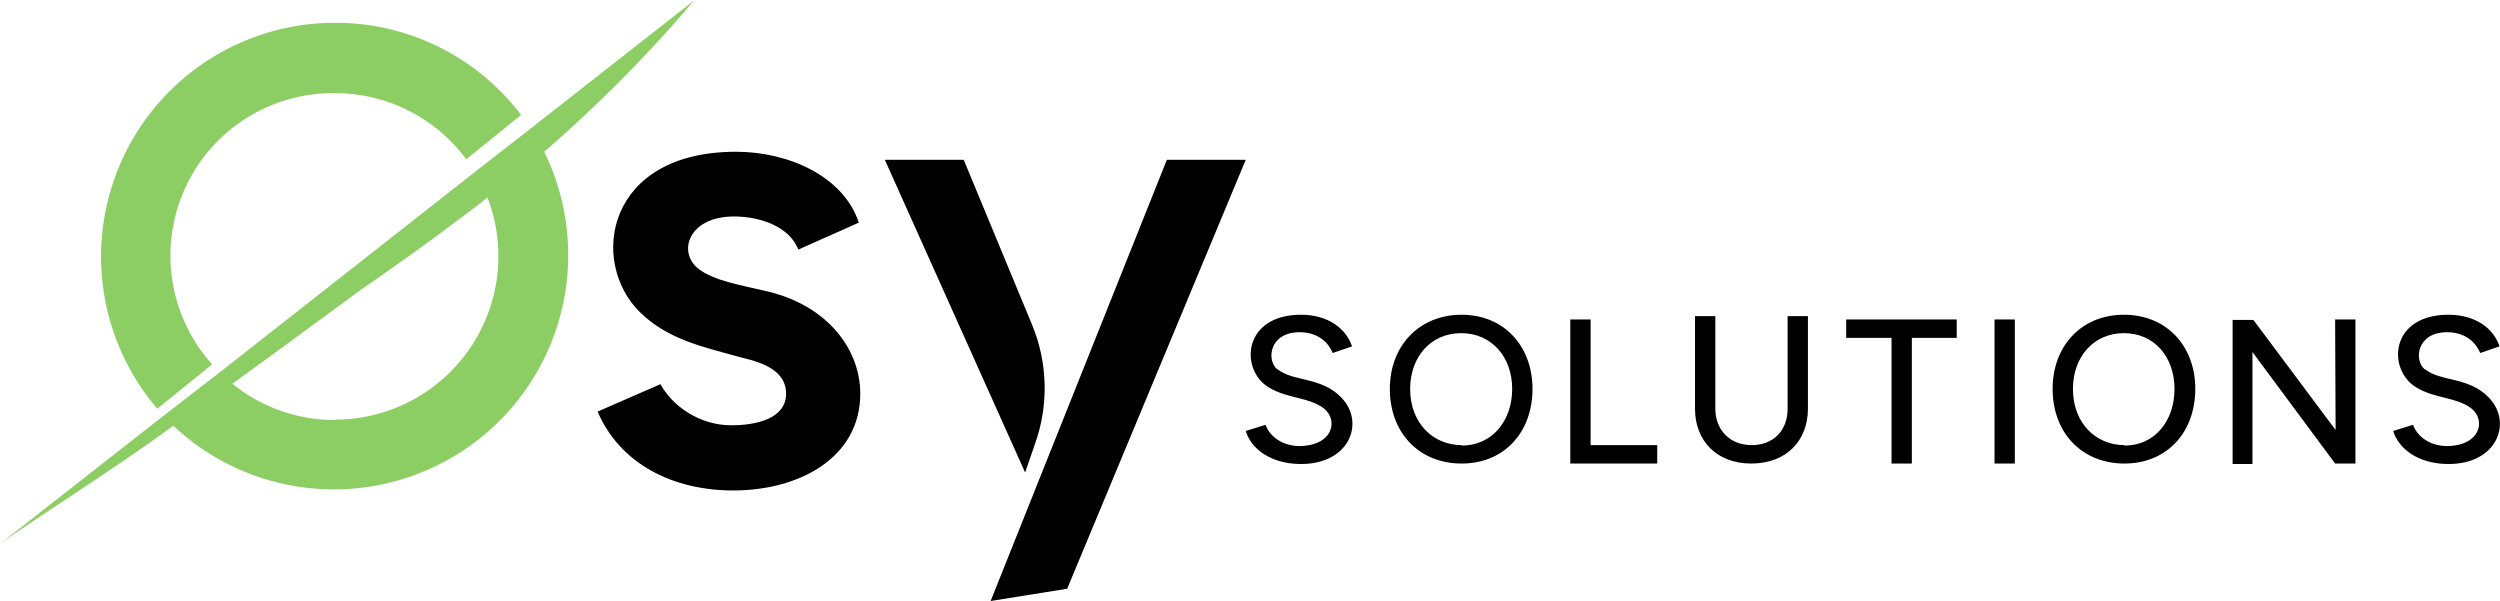
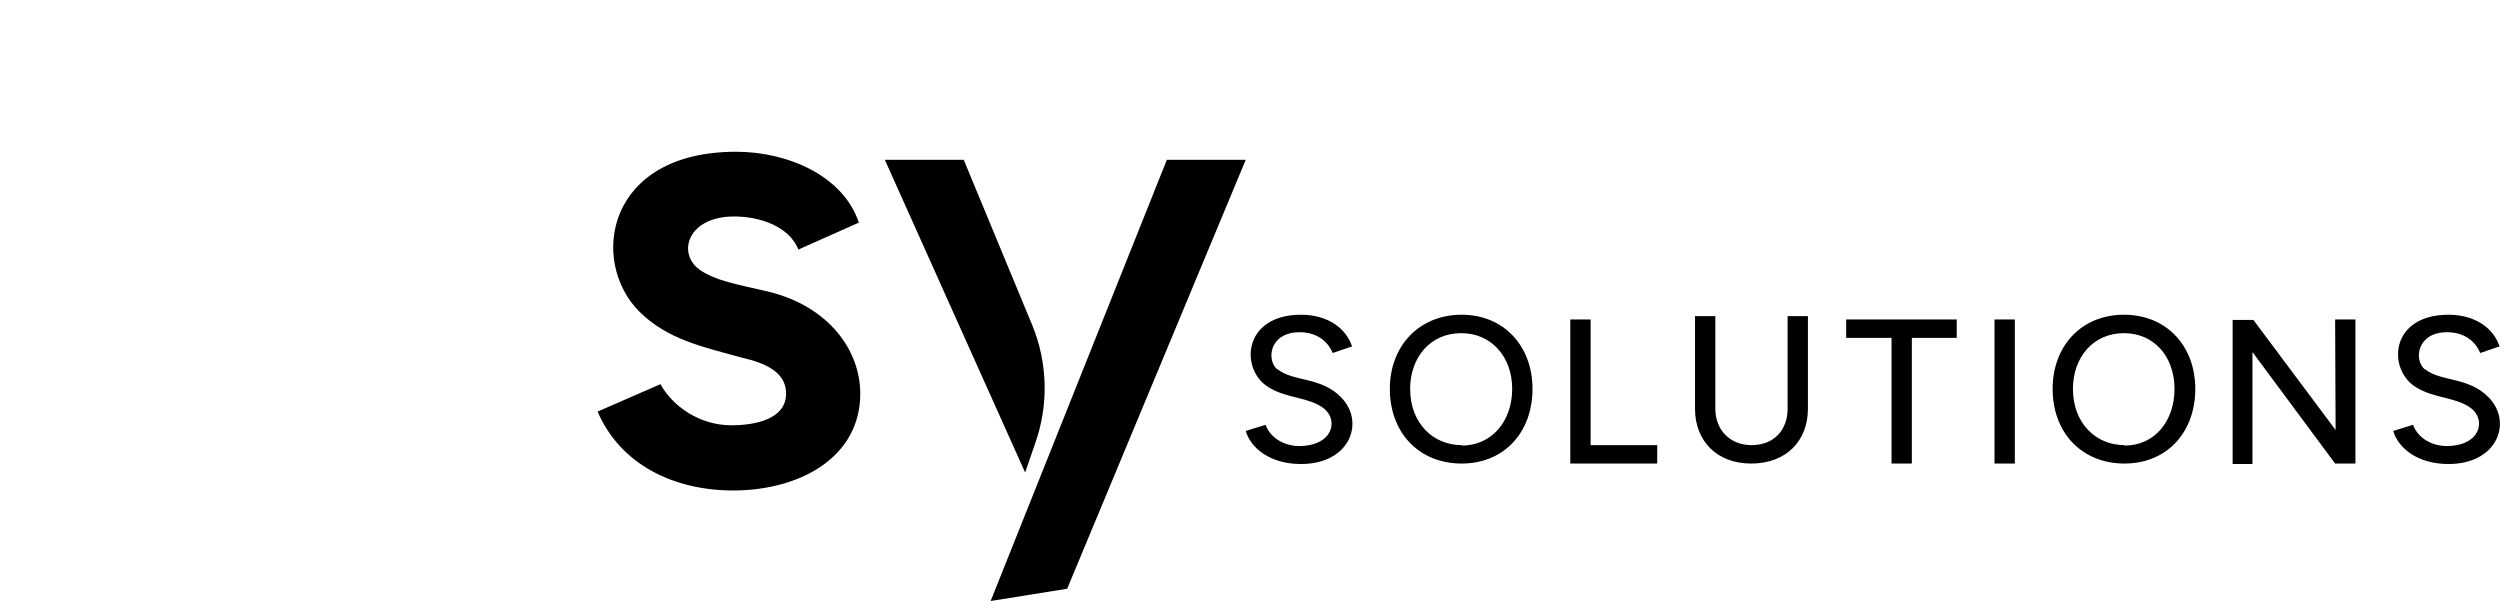
<svg xmlns="http://www.w3.org/2000/svg" width="200" height="48.09" viewBox="0 0 52.92 12.72">
  <path d="M51.33 7.82c-.24-.2-.17-.79.47-.79.36 0 .6.19.7.44l.41-.14c-.12-.37-.5-.67-1.08-.67-1.25 0-1.3 1.17-.68 1.54.4.24.84.2 1.16.44.32.25.2.8-.53.8-.37-.01-.62-.22-.7-.45l-.42.13c.1.35.5.7 1.17.7 1.04 0 1.36-.89.85-1.41-.42-.44-1.03-.33-1.35-.6M49.44 9.1 47.7 6.77h-.44v3.05h.42V7.45l1.75 2.36h.43V6.76h-.43zM44.97 9.42c-.6 0-1.09-.46-1.09-1.19 0-.67.43-1.18 1.08-1.18.64 0 1.07.5 1.07 1.18 0 .67-.41 1.2-1.06 1.2zm-.01-2.76c-.9 0-1.51.66-1.51 1.57 0 .93.62 1.58 1.52 1.58s1.5-.66 1.5-1.58c0-.9-.6-1.57-1.51-1.57M42.22 9.81h.43V6.76h-.43zM39.08 7.15h.96v2.66h.43V7.15h.95v-.39h-2.34zM37.84 8.65c0 .46-.3.77-.76.77-.47 0-.77-.33-.77-.77V6.69h-.43v1.96c0 .68.46 1.16 1.19 1.16.74 0 1.2-.48 1.2-1.16V6.69h-.43zM33.67 6.76h-.43v3.05h1.84v-.39h-1.41zM30.94 9.42c-.6 0-1.09-.46-1.09-1.19 0-.67.43-1.18 1.08-1.18.64 0 1.08.5 1.08 1.18 0 .67-.42 1.2-1.07 1.2zm0-2.76c-.9 0-1.52.66-1.52 1.57 0 .93.62 1.58 1.52 1.58s1.5-.66 1.5-1.58c0-.9-.6-1.57-1.5-1.57M27.04 7.82c-.24-.2-.17-.79.47-.79.36 0 .6.19.7.44l.41-.14c-.12-.37-.5-.67-1.08-.67-1.24 0-1.3 1.17-.68 1.54.4.24.84.2 1.16.44.32.25.2.8-.53.8-.37-.01-.62-.22-.7-.45l-.42.13c.1.35.5.7 1.17.7 1.04 0 1.36-.89.85-1.41-.42-.44-1.03-.33-1.35-.6M24.7 3.38l-3.73 9.34 1.62-.26 3.78-9.08zM21.7 10l-2.97-6.62h1.67l1.45 3.5c.33.8.35 1.7.06 2.51zM15.52 10.38c-1.26 0-2.39-.55-2.87-1.67l1.33-.58c.26.47.83.87 1.5.87.53 0 1.16-.14 1.16-.67 0-.47-.46-.65-.93-.76-.83-.23-1.57-.38-2.17-.97-1.07-1.06-.72-3.39 2.04-3.39 1.1 0 2.27.51 2.6 1.5l-1.28.57c-.2-.5-.83-.7-1.36-.7-.98 0-1.21.77-.74 1.12.33.24.82.32 1.46.47 1.28.31 1.95 1.24 1.95 2.16 0 1.35-1.28 2.05-2.69 2.05" />
-   <path fill="#8cce64" d="M7.1 8.89c-.83 0-1.59-.29-2.18-.77a375.2 375.2 0 0 0 2.72-1.99 57.6 57.6 0 0 0 2.68-1.95 3.46 3.46 0 0 1-3.22 4.7zM14.7 0l-3.47 2.72-1.18.92-5.4 4.24-1.19.92L0 11.51c.9-.64 2.31-1.51 3.67-2.5a4.96 4.96 0 0 0 7.85-5.8A29.42 29.42 0 0 0 14.7 0M7.1.48a4.95 4.95 0 0 0-3.77 8.17l1.16-.94a3.44 3.44 0 0 1 2.6-5.74c1.14 0 2.15.55 2.78 1.4l1.16-.94A4.93 4.93 0 0 0 7.09.48" />
</svg>